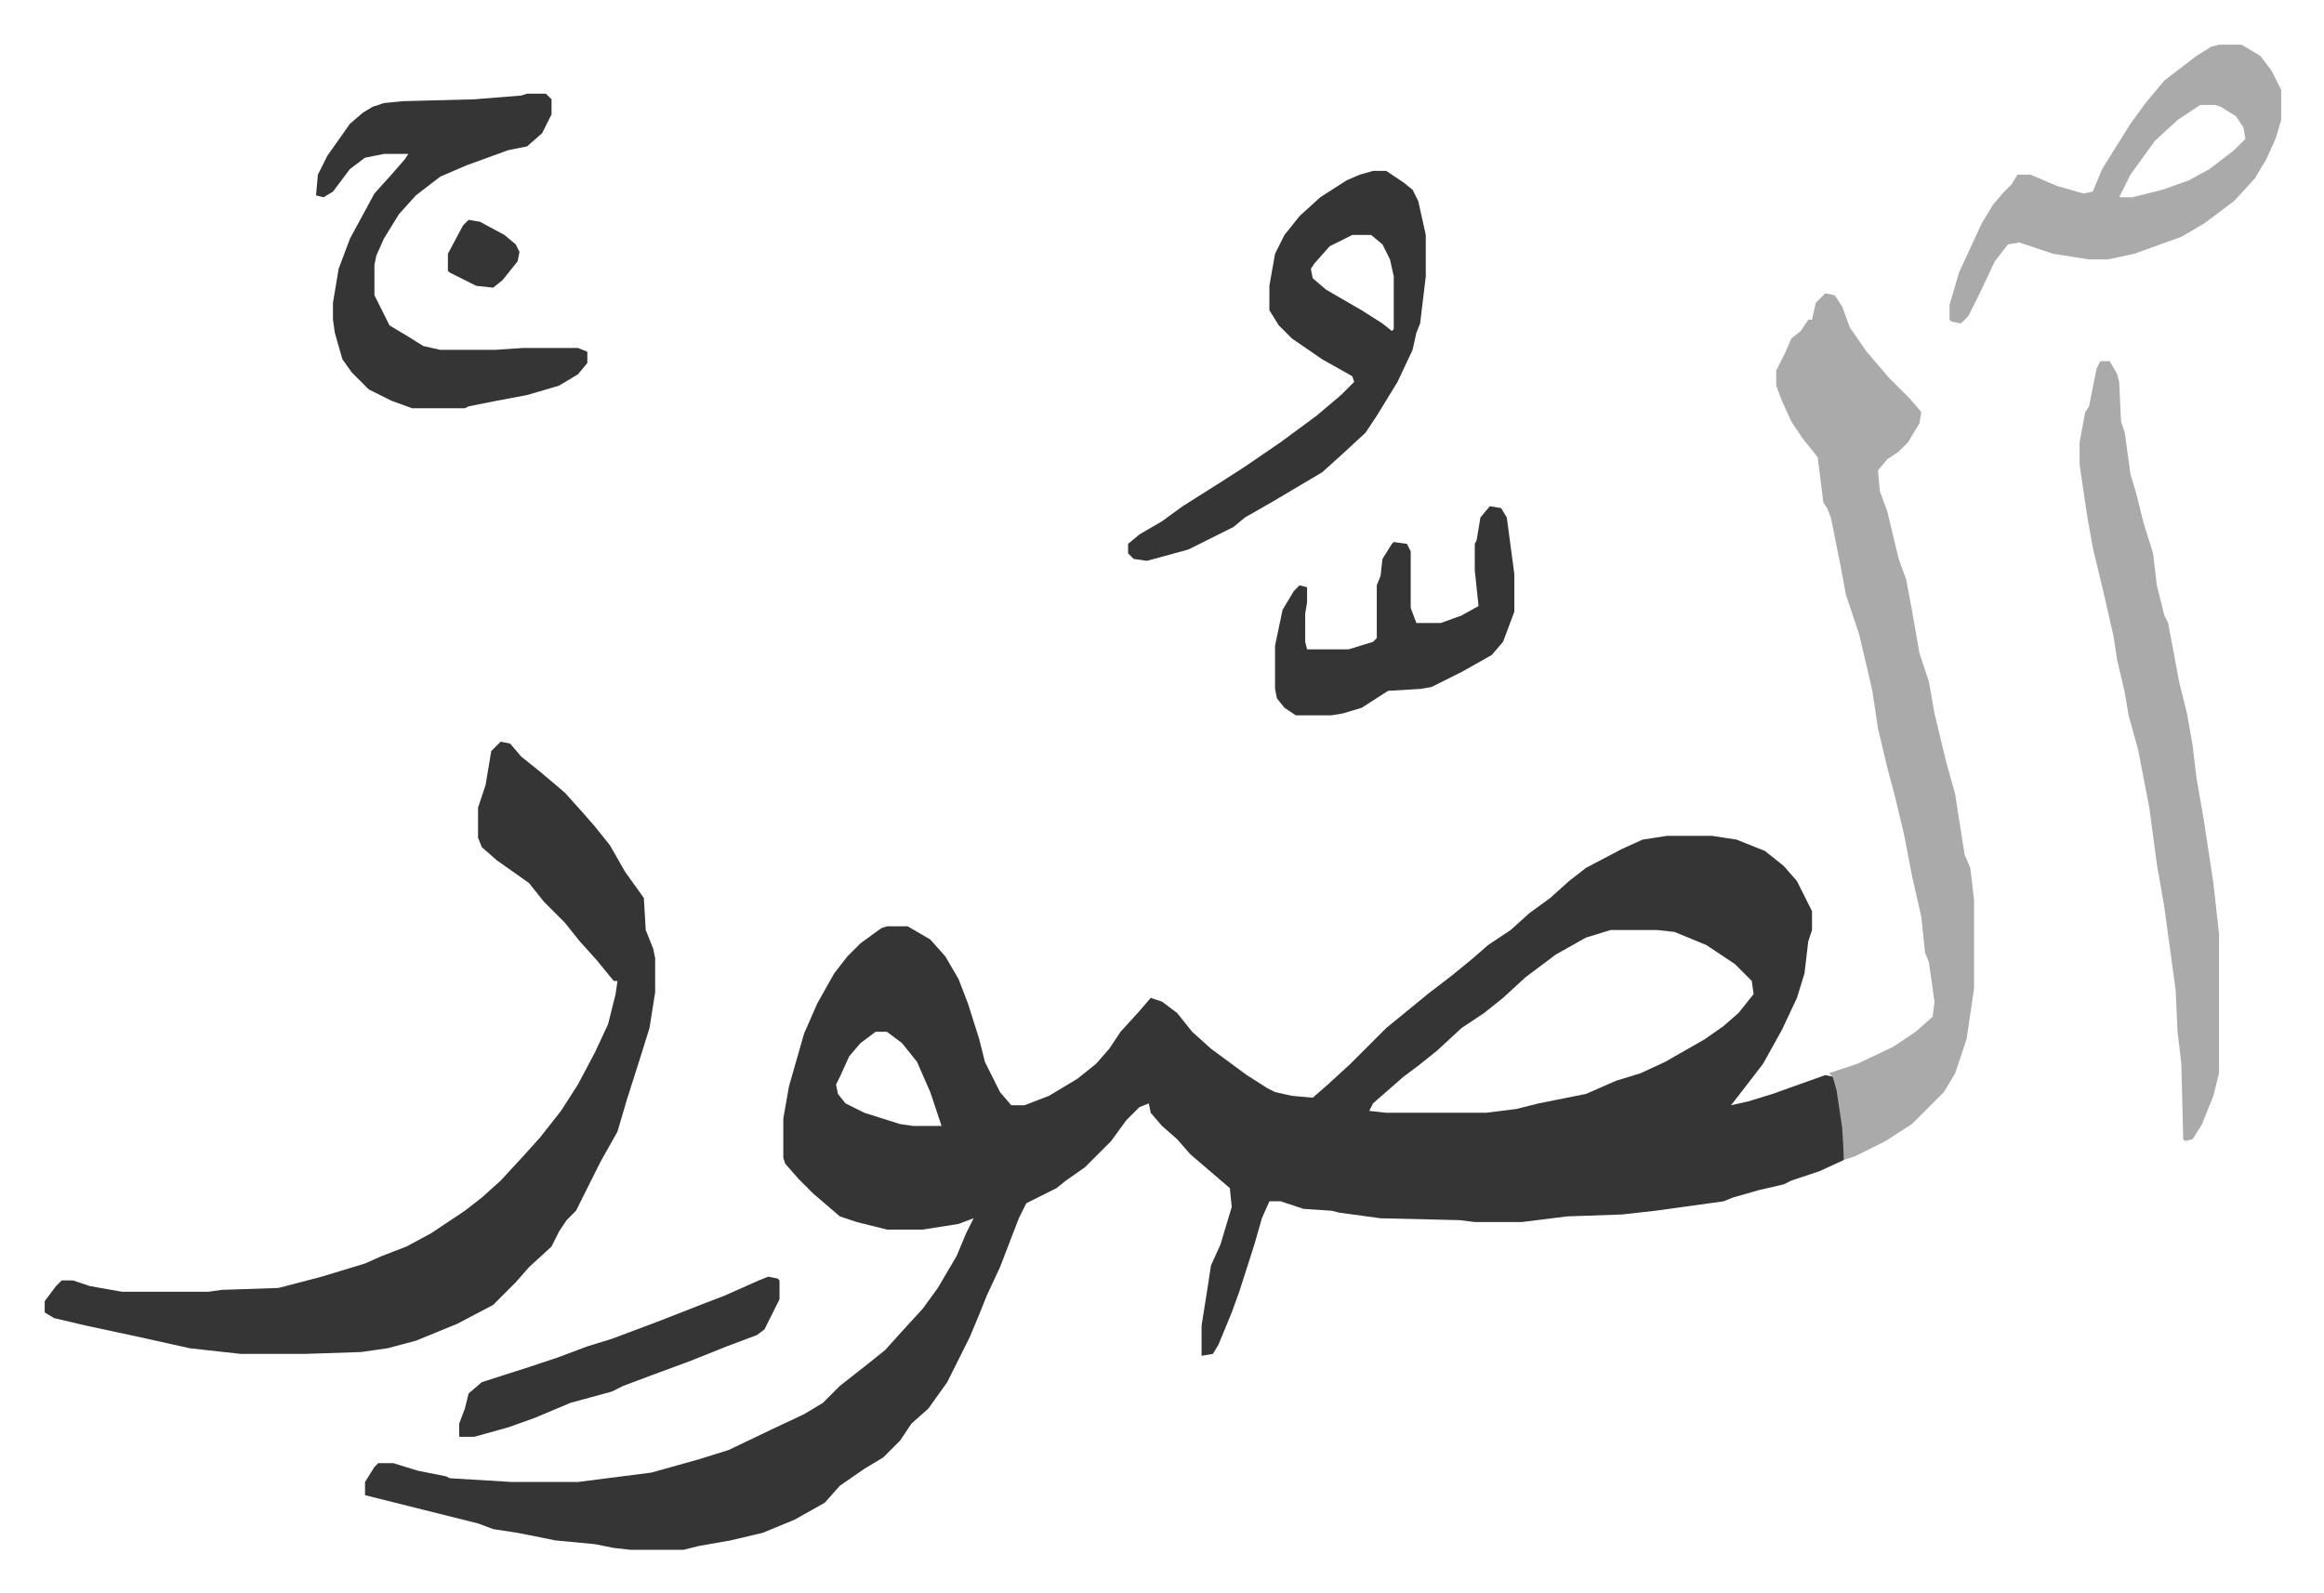
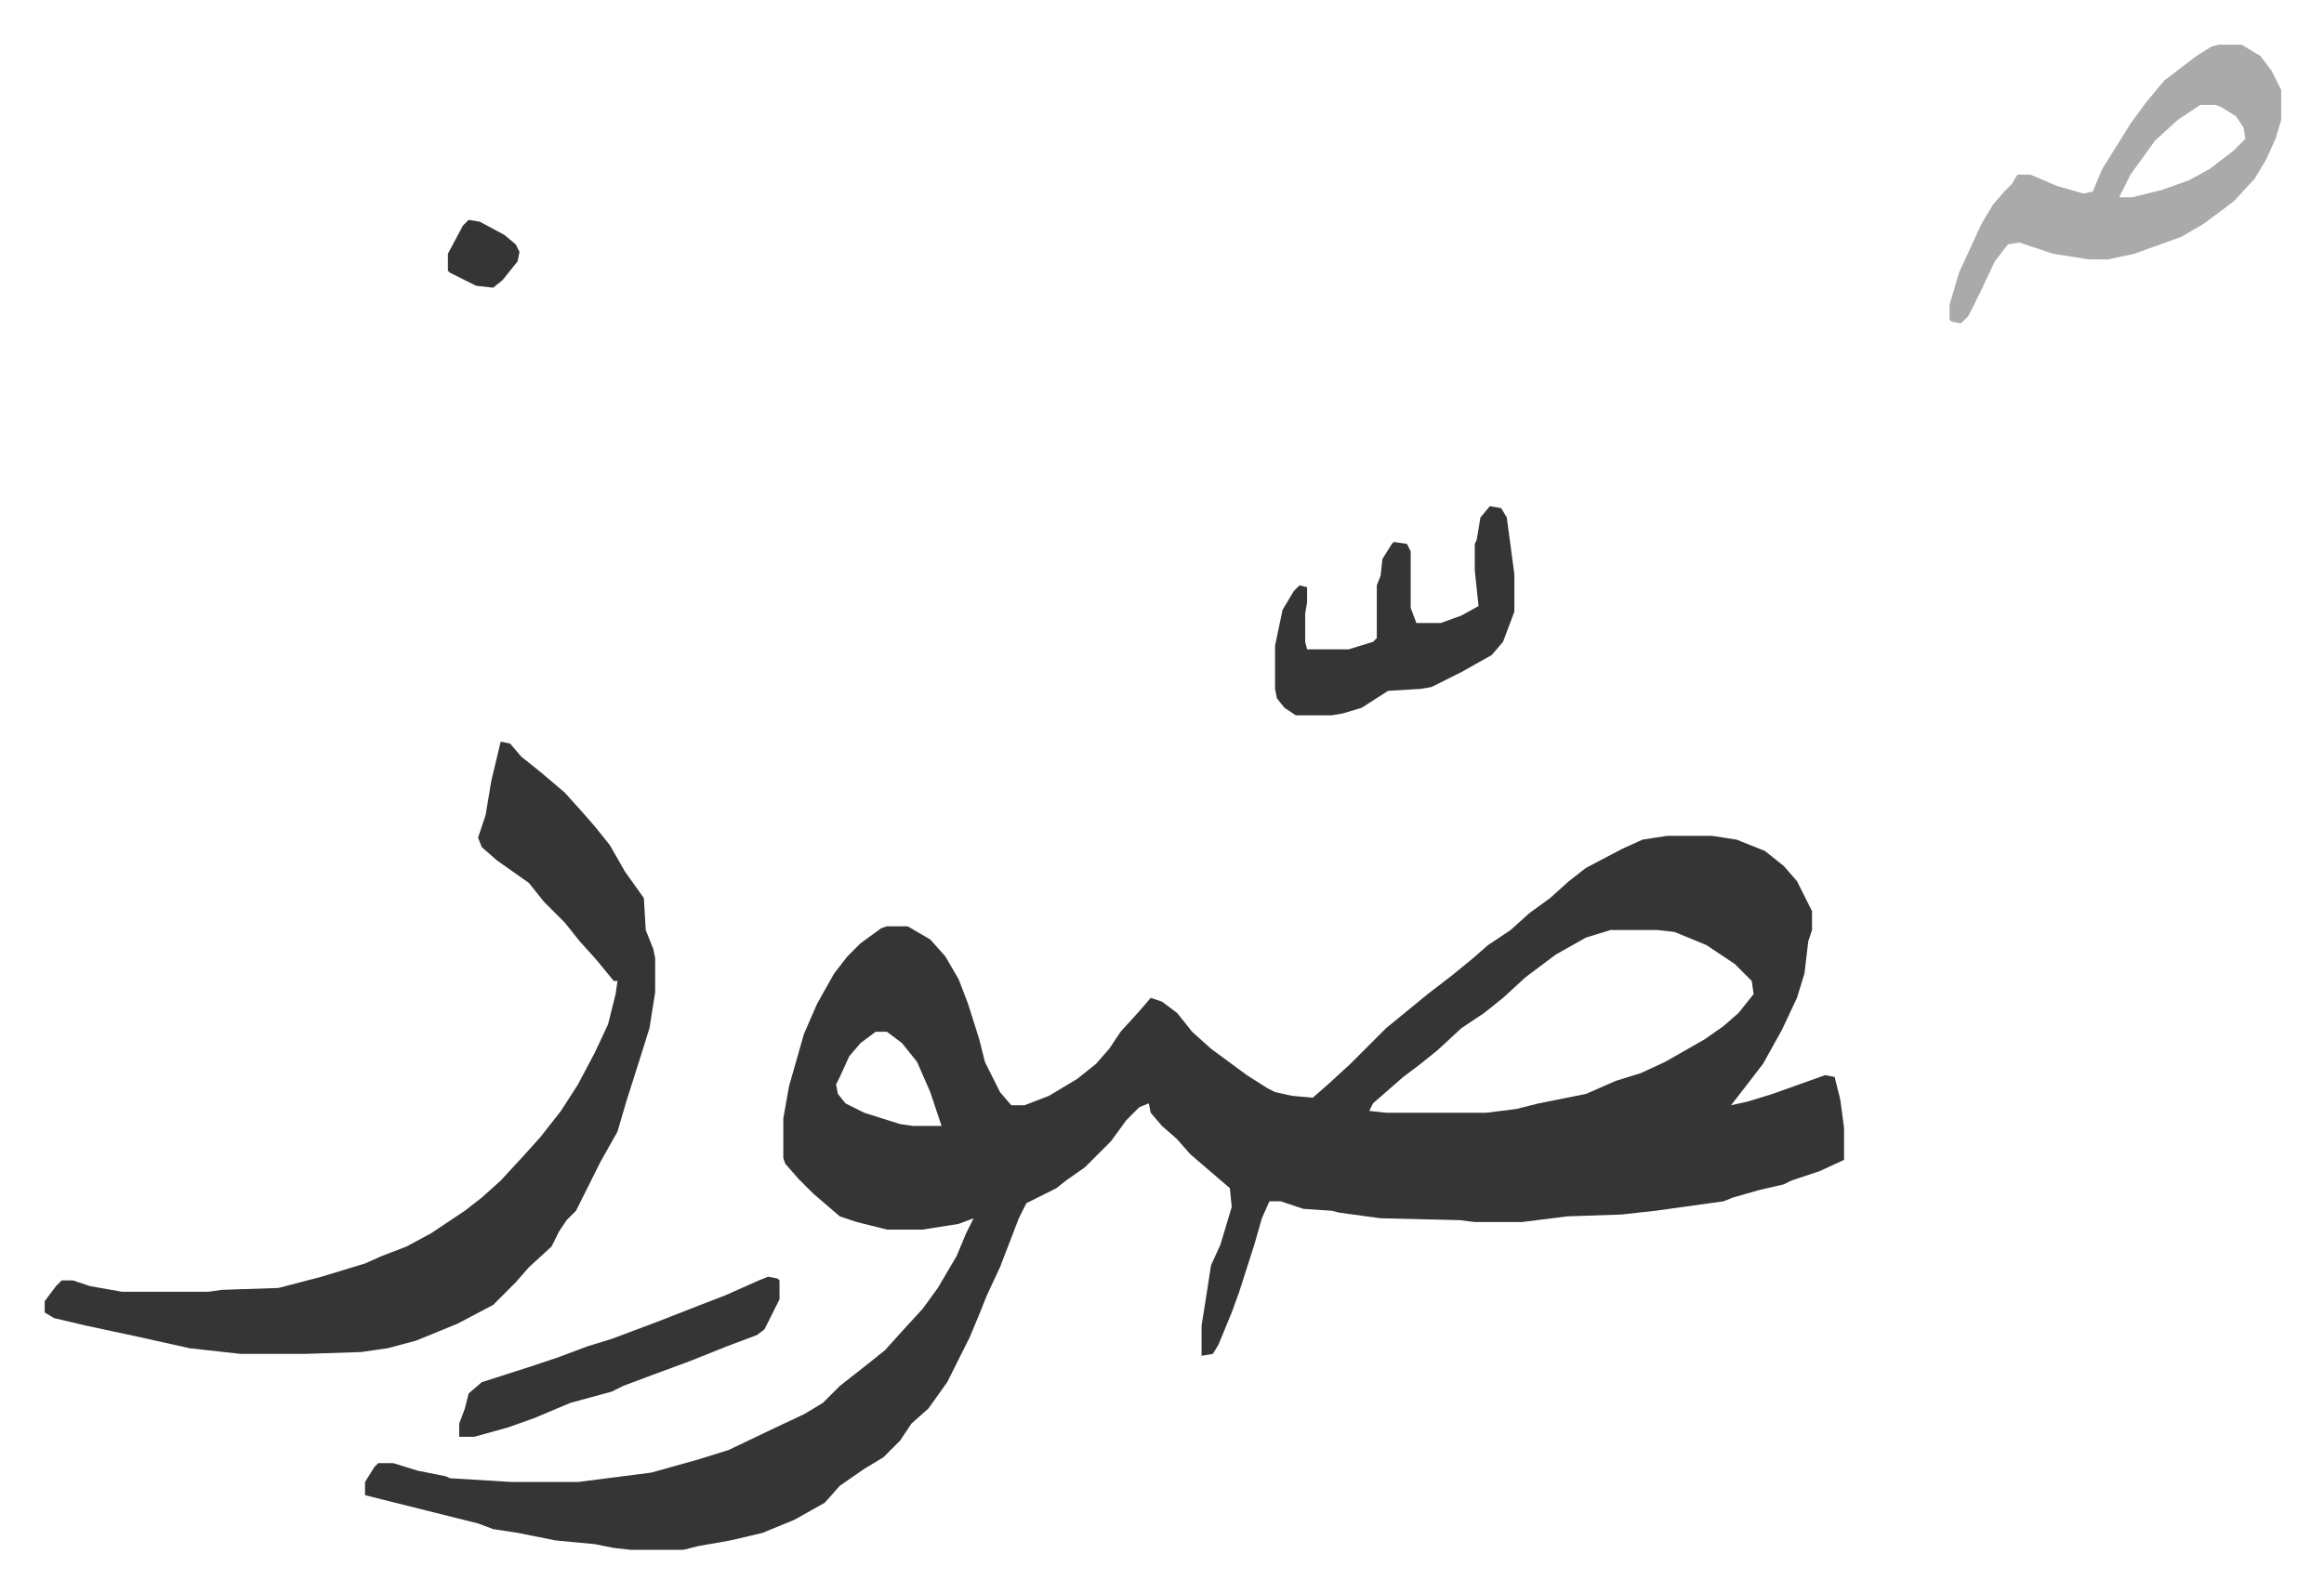
<svg xmlns="http://www.w3.org/2000/svg" role="img" viewBox="-23.72 315.28 1233.44 845.44">
-   <path fill="#353535" id="rule_normal" d="M861 759h24l13 2 15 6 10 8 7 8 8 16v10l-2 6-2 17-4 13-8 17-10 18-10 13-7 9 9-2 13-4 28-10 5 1 3 12 2 15v17l-13 6-15 5-4 2-13 3-14 4-5 2-36 5-18 2-29 1-24 3h-25l-8-1-42-1-22-3-4-1-15-1-12-4h-6l-4 9-4 14-8 25-4 11-7 17-3 5-6 1v-16l3-19 2-13 5-11 6-20-1-10-14-12-7-6-7-8-8-7-6-7-1-5-5 2-7 7-8 11-14 14-10 7-5 4-16 8-4 8-10 26-7 15-4 10-5 12-8 16-4 8-10 14-9 8-6 9-9 9-10 6-13 9-8 9-16 9-17 7-17 4-17 3-8 2h-28l-9-1-10-2-21-2-20-4-13-2-8-3-60-15v-7l5-8 2-2h8l13 4 15 3 2 1 33 2h35l39-5 25-7 16-5 23-11 17-8 10-6 9-9 14-11 10-8 9-10 11-12 8-11 10-17 5-12 4-8-8 3-19 3h-19l-16-4-9-3-14-12-8-8-7-8-1-3v-21l3-17 8-28 7-16 9-16 7-9 7-7 11-8 3-1h11l12 7 8 9 7 12 5 13 6 19 3 12 8 16 6 7h7l13-5 15-9 10-8 7-8 6-9 10-11 6-7 6 2 8 6 8 10 10 9 19 14 11 7 4 2 9 2 11 1 8-7 12-11 19-19 11-9 11-9 13-10 11-9 8-7 12-8 10-9 11-8 10-9 9-7 19-10 11-5zm-30 50l-13 4-16 9-16 12-12 11-10 8-12 8-13 12-10 8-8 6-8 7-8 7-2 4 9 1h53l16-2 12-3 25-5 16-7 13-4 13-6 21-12 10-7 8-7 8-10-1-7-9-9-15-10-17-7-9-1zm-390 54l-8 6-6 7-5 11-2 4 1 5 4 5 10 5 19 6 7 1h15l-3-9-3-9-7-16-8-10-8-6zM242 709l5 1 6 7 10 8 13 11 9 10 7 8 8 10 8 14 10 14 1 17 4 10 1 5v18l-3 19-5 16-7 22-5 17-9 16-8 16-5 10-5 5-4 6-4 8-12 11-7 8-12 12-19 10-22 9-15 4-14 2-30 1h-34l-27-3-27-6-28-6-17-4-5-3v-6l6-8 3-3h6l9 3 17 3h46l7-1 30-1 23-6 23-7 9-4 13-5 13-7 18-12 9-7 10-9 12-13 9-10 11-14 9-14 9-17 7-15 4-16 1-7h-2l-9-11-9-10-8-10-11-11-8-10-17-12-8-7-2-5v-16l4-12 3-18z" />
-   <path fill="#aaa" id="rule_hamzat_wasl" d="M945 471l5 1 4 6 4 11 9 13 12 14 11 11 6 7-1 6-6 10-5 5-6 4-5 6 1 11 4 11 6 25 4 11 3 16 4 23 5 15 3 17 6 25 5 18 2 13 3 19 3 7 2 17v47l-4 27-6 18-6 10-17 17-14 9-16 8-6 2-1-17-3-20-2-7-2-2 15-5 19-9 12-8 9-8 1-8-3-21-2-5-2-19-5-22-4-21-5-21-4-15-5-21-3-20-3-13-4-17-7-21-3-16-5-25-2-5-2-3-3-24-8-10-6-9-5-11-3-8v-8l5-10 3-7 5-4 4-6h2l2-9zm146 36h5l4 7 1 4 1 21 2 6 3 22 3 10 4 16 5 16 2 17 4 16 2 4 6 32 4 16 3 17 2 17 4 23 5 33 3 27v74l-3 12-6 15-5 8-4 1-1-1-1-40-2-17-1-22-6-44-4-23-4-30-6-31-5-18-2-12-4-17-2-13-5-22-6-25-3-17-4-27v-12l3-16 2-3 4-20z" />
-   <path fill="#353535" id="rule_normal" d="M705 406h7l9 6 5 4 3 6 4 18v22l-3 25-2 5-2 9-8 17-11 18-6 9-13 12-10 9-27 16-14 8-6 5-14 7-10 5-22 6-7-1-3-3v-5l6-5 12-7 11-8 19-12 14-9 19-13 19-14 13-11 7-7-1-3-16-9-16-11-7-7-5-8v-13l3-17 5-10 8-10 11-10 14-9 7-3zm-11 34l-12 6-8 9-2 3 1 5 7 6 19 11 11 7 5 4 1-1v-28l-2-9-4-8-6-5zm-438-75h10l3 3v8l-5 10-8 7-10 2-22 8-14 6-13 10-9 10-8 13-4 9-1 5v16l8 16 10 6 8 5 9 2h29l15-1h29l5 2v6l-5 6-10 6-17 5-16 3-15 3-2 1h-28l-11-4-12-6-9-9-5-7-4-14-1-7v-9l3-18 6-16 13-24 9-10 7-8 2-3h-13l-10 2-8 6-9 12-5 3-4-1 1-11 5-10 12-17 7-6 5-3 6-2 10-1 38-1 25-2z" />
+   <path fill="#353535" id="rule_normal" d="M861 759h24l13 2 15 6 10 8 7 8 8 16v10l-2 6-2 17-4 13-8 17-10 18-10 13-7 9 9-2 13-4 28-10 5 1 3 12 2 15v17l-13 6-15 5-4 2-13 3-14 4-5 2-36 5-18 2-29 1-24 3h-25l-8-1-42-1-22-3-4-1-15-1-12-4h-6l-4 9-4 14-8 25-4 11-7 17-3 5-6 1v-16l3-19 2-13 5-11 6-20-1-10-14-12-7-6-7-8-8-7-6-7-1-5-5 2-7 7-8 11-14 14-10 7-5 4-16 8-4 8-10 26-7 15-4 10-5 12-8 16-4 8-10 14-9 8-6 9-9 9-10 6-13 9-8 9-16 9-17 7-17 4-17 3-8 2h-28l-9-1-10-2-21-2-20-4-13-2-8-3-60-15v-7l5-8 2-2h8l13 4 15 3 2 1 33 2h35l39-5 25-7 16-5 23-11 17-8 10-6 9-9 14-11 10-8 9-10 11-12 8-11 10-17 5-12 4-8-8 3-19 3h-19l-16-4-9-3-14-12-8-8-7-8-1-3v-21l3-17 8-28 7-16 9-16 7-9 7-7 11-8 3-1h11l12 7 8 9 7 12 5 13 6 19 3 12 8 16 6 7h7l13-5 15-9 10-8 7-8 6-9 10-11 6-7 6 2 8 6 8 10 10 9 19 14 11 7 4 2 9 2 11 1 8-7 12-11 19-19 11-9 11-9 13-10 11-9 8-7 12-8 10-9 11-8 10-9 9-7 19-10 11-5zm-30 50l-13 4-16 9-16 12-12 11-10 8-12 8-13 12-10 8-8 6-8 7-8 7-2 4 9 1h53l16-2 12-3 25-5 16-7 13-4 13-6 21-12 10-7 8-7 8-10-1-7-9-9-15-10-17-7-9-1zm-390 54l-8 6-6 7-5 11-2 4 1 5 4 5 10 5 19 6 7 1h15l-3-9-3-9-7-16-8-10-8-6zM242 709l5 1 6 7 10 8 13 11 9 10 7 8 8 10 8 14 10 14 1 17 4 10 1 5v18l-3 19-5 16-7 22-5 17-9 16-8 16-5 10-5 5-4 6-4 8-12 11-7 8-12 12-19 10-22 9-15 4-14 2-30 1h-34l-27-3-27-6-28-6-17-4-5-3v-6l6-8 3-3h6l9 3 17 3h46l7-1 30-1 23-6 23-7 9-4 13-5 13-7 18-12 9-7 10-9 12-13 9-10 11-14 9-14 9-17 7-15 4-16 1-7h-2l-9-11-9-10-8-10-11-11-8-10-17-12-8-7-2-5l4-12 3-18z" />
  <path fill="#aaa" id="rule_hamzat_wasl" d="M1154 339h12l10 6 6 8 5 10v16l-3 10-5 11-6 10-11 12-16 12-12 7-25 9-14 3h-10l-19-3-18-6-6 1-7 9-8 17-6 12-4 4-5-1-1-1v-8l5-17 12-26 6-10 6-7 4-4 3-5h7l14 6 14 4 5-1 5-12 15-24 8-11 10-12 17-13 8-5zm-10 32l-12 8-12 11-13 18-6 12h7l16-4 14-5 11-6 13-10 6-6-1-6-4-6-8-5-3-1z" />
  <path fill="#353535" id="rule_normal" d="M767 584l6 1 3 5 4 30v20l-6 16-6 7-16 9-16 8-6 1-17 1-14 9-10 3-6 1h-19l-6-4-4-5-1-5v-23l4-19 6-10 3-3 4 1v8l-1 6v15l1 4h22l13-4 2-2v-28l2-5 1-9 5-8 1-1 7 1 2 4v30l3 8h13l11-4 9-5-2-19v-14l1-2 2-12zM384 993l5 1 1 1v10l-8 16-4 3-16 6-20 8-19 7-16 6-6 3-22 6-19 8-14 5-18 5h-8v-7l3-8 2-8 7-6 25-8 15-5 16-6 13-4 24-9 23-9 13-5 18-8zM225 432l6 1 13 7 6 5 2 4-1 5-8 10-5 4-9-1-14-7-1-1v-9l8-15z" />
</svg>